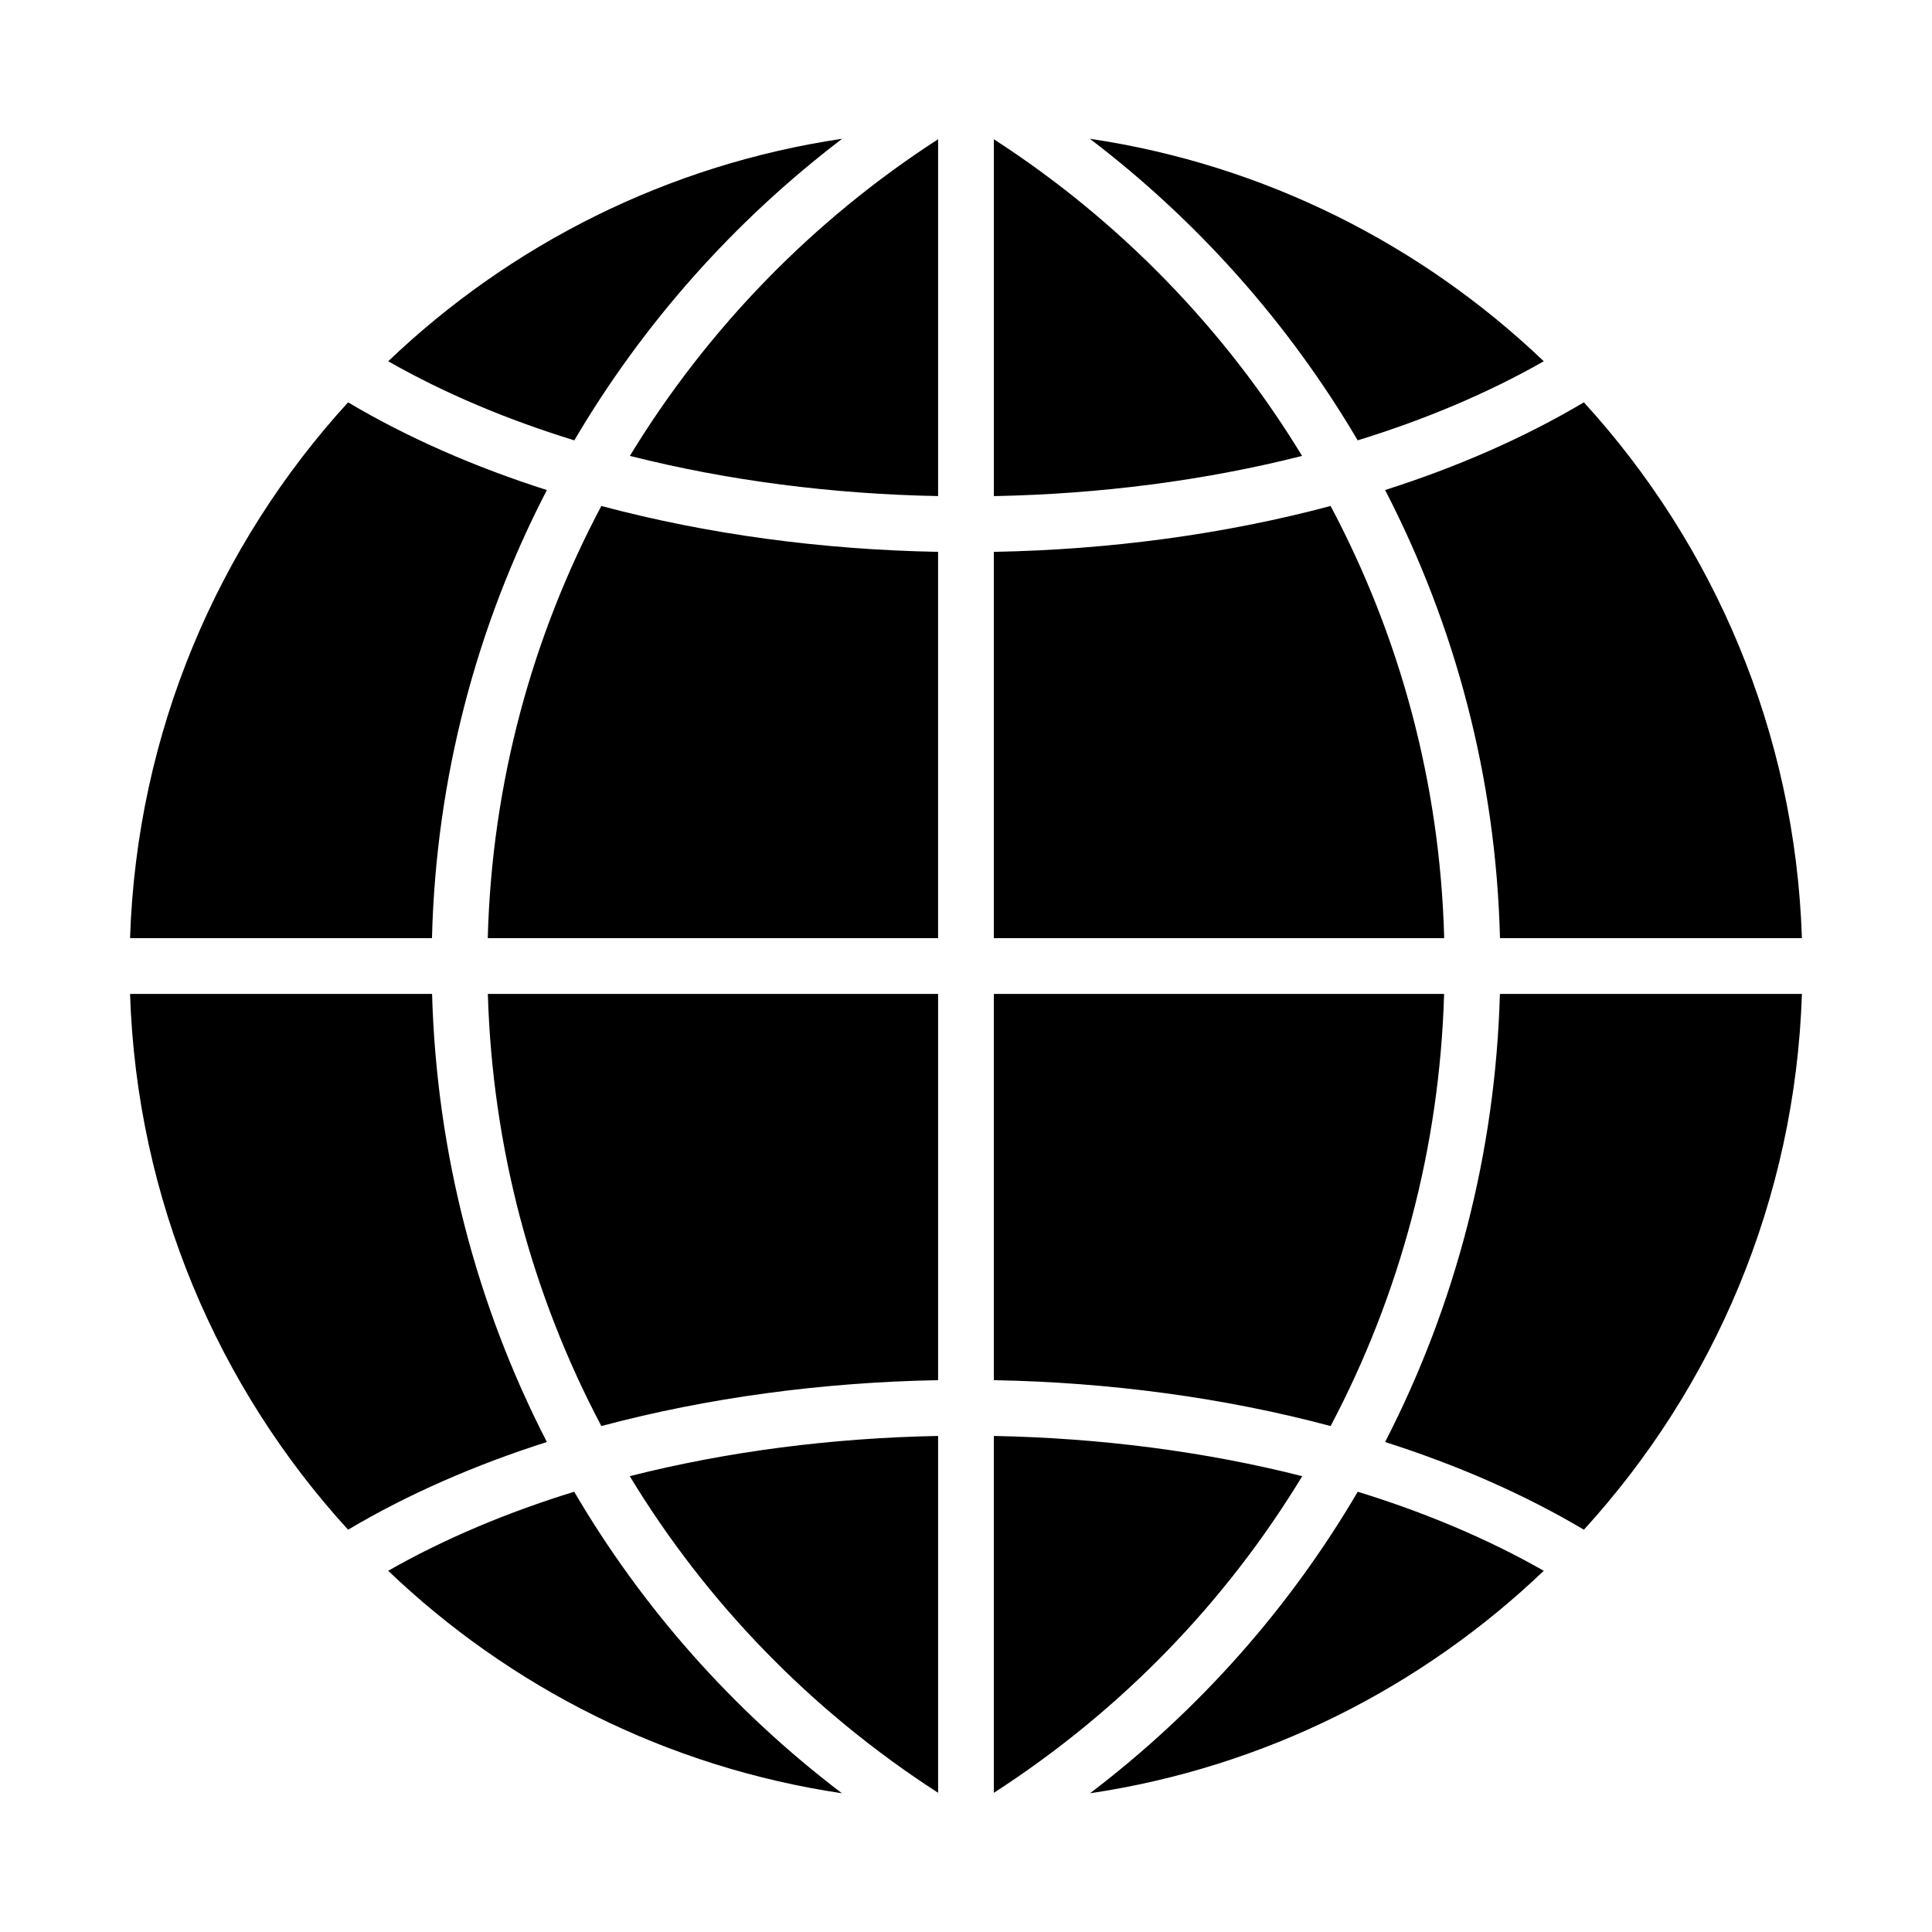
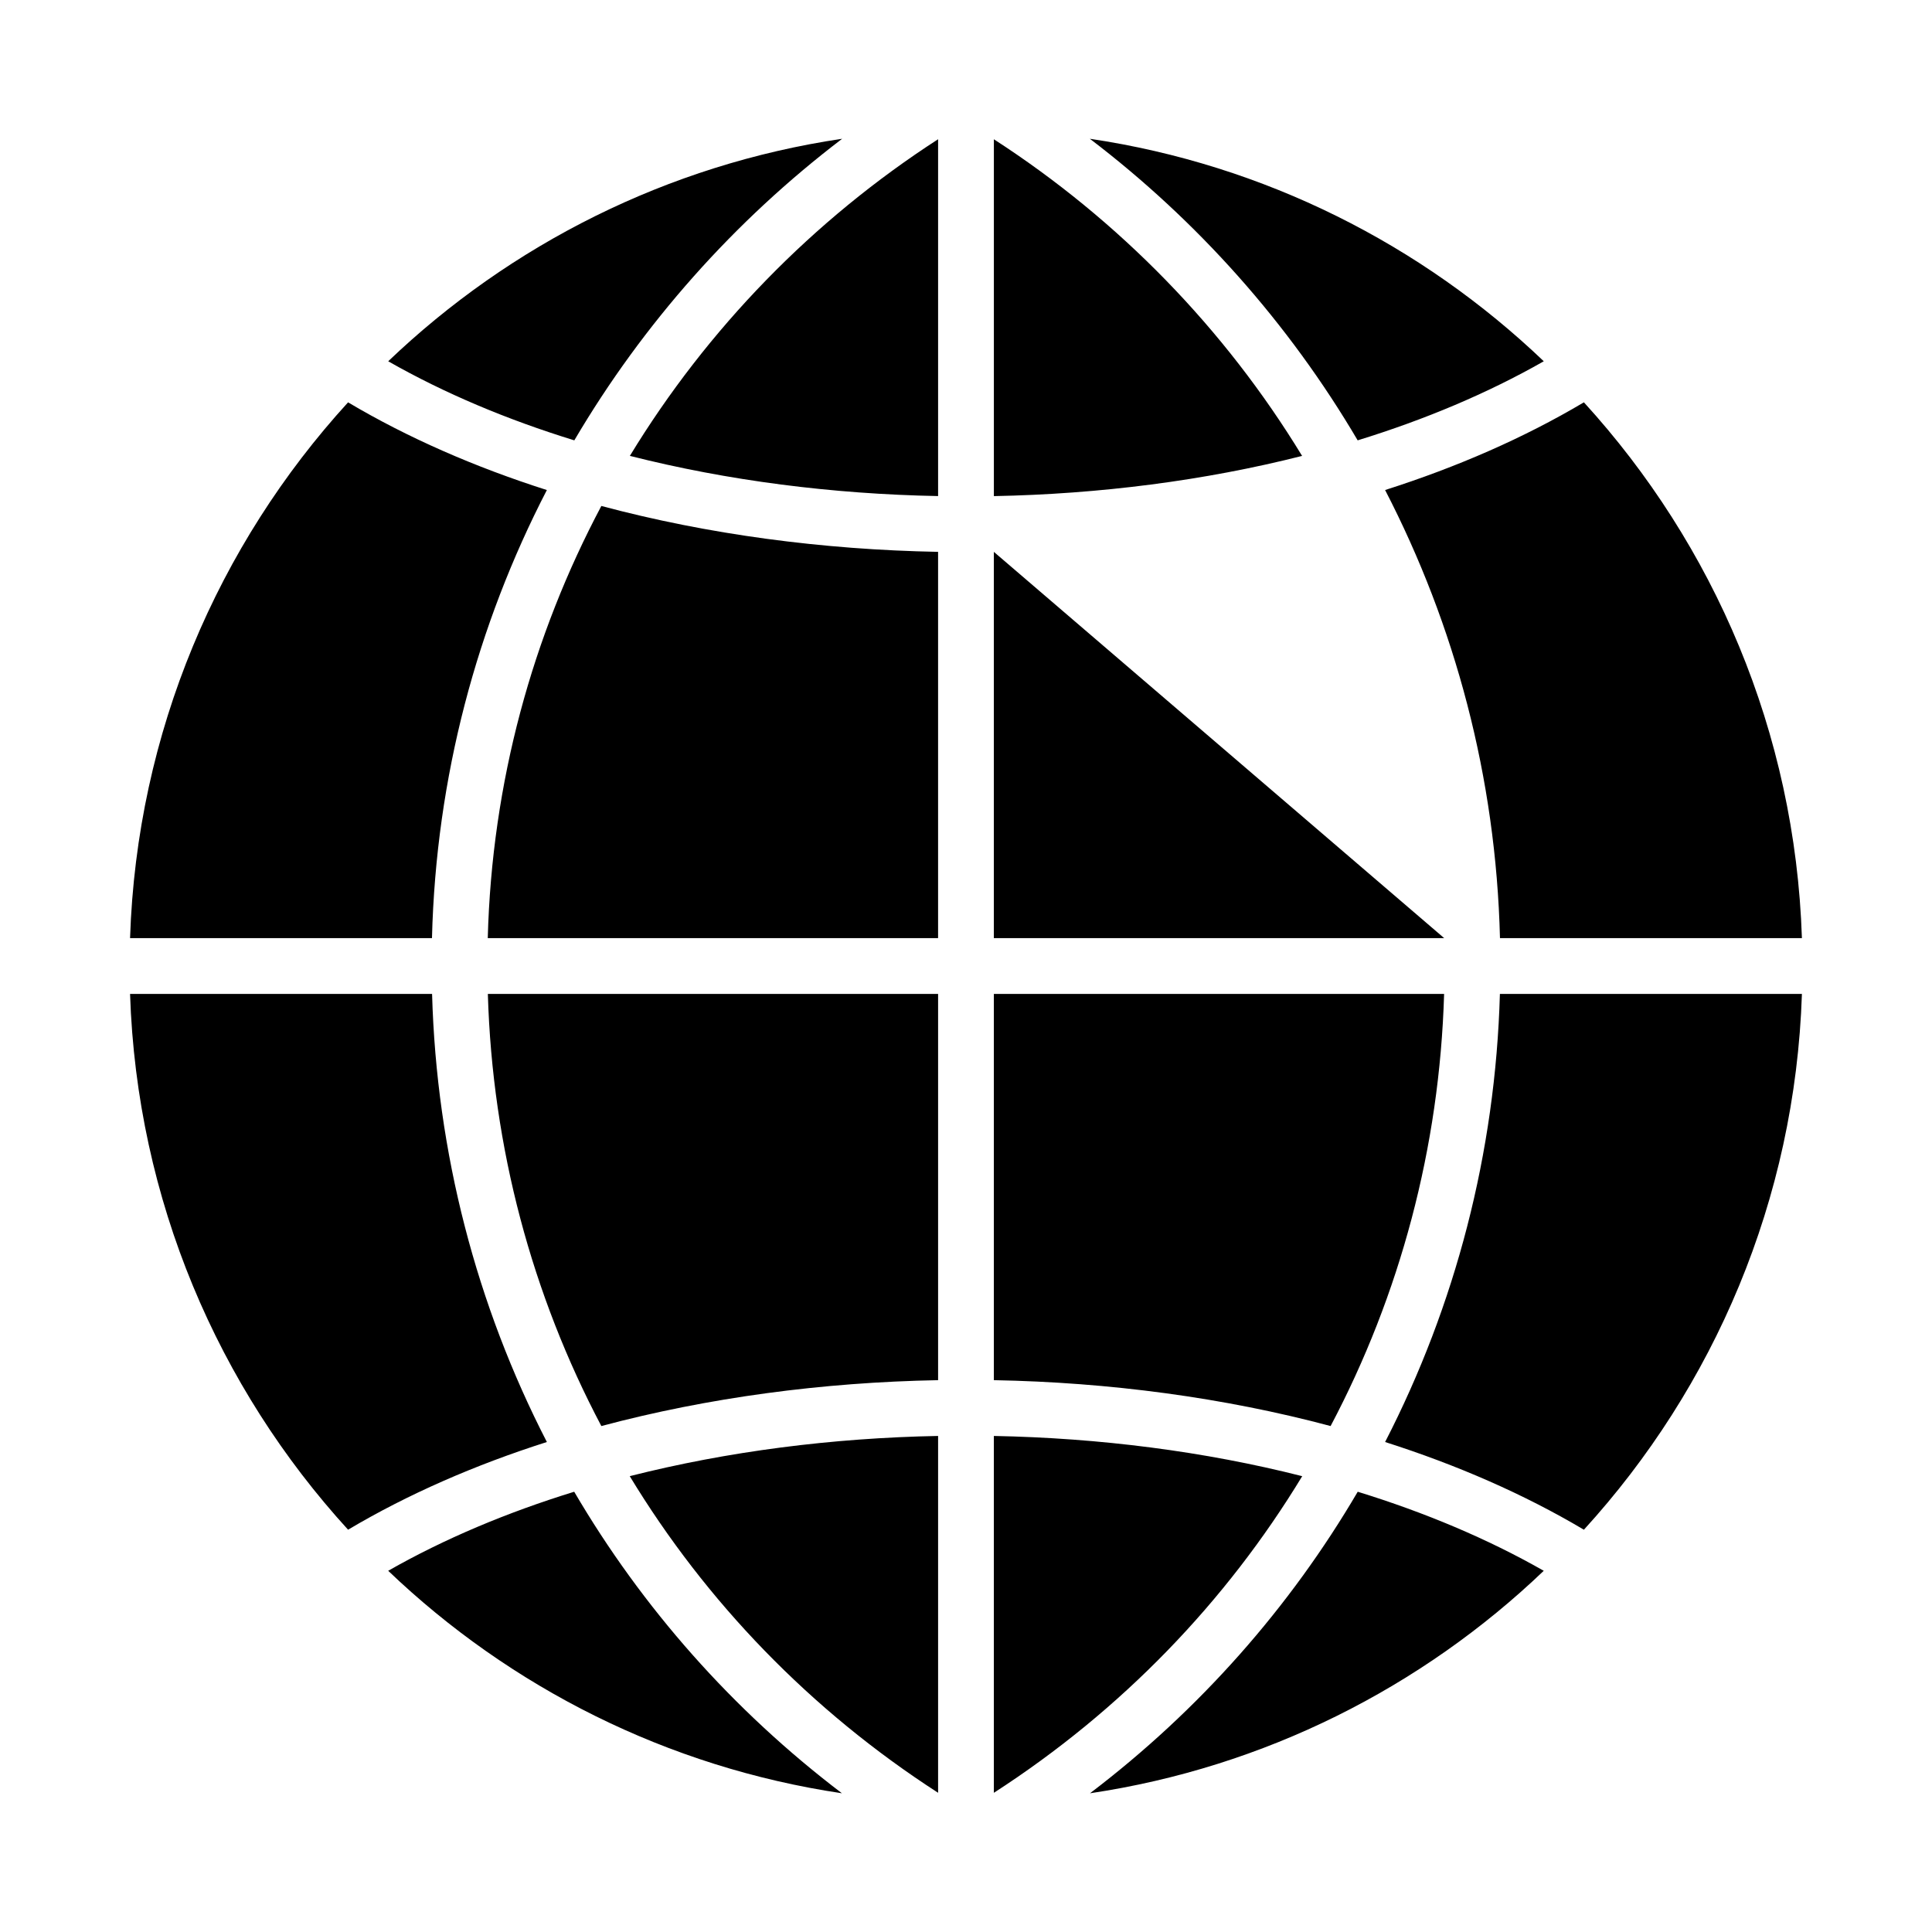
<svg xmlns="http://www.w3.org/2000/svg" fill="#000000" width="800px" height="800px" version="1.1" viewBox="144 144 512 512">
-   <path d="m489.07 264.82c-20.547-33.75-48.551-62.492-81.684-83.914v94.57c27.984-0.539 55.789-4.09 81.684-10.656zm-96.465-83.922c-33.141 21.422-61.141 50.172-81.684 83.914 25.895 6.57 53.699 10.125 81.684 10.652zm-89.242 97.188c-18.246 34.363-29.016 73.273-30.102 114.53h119.34v-102.37c-30.57-0.562-61.004-4.613-89.242-12.16zm-30.078 129.31c1.195 40.723 11.699 79.754 30.078 114.52 28.238-7.543 58.672-11.598 89.242-12.16v-102.36zm37.602 127.8c20.172 33.262 47.867 62.059 81.719 83.91v-94.566c-28 0.527-55.812 4.086-81.719 10.656zm56.238 84.039c-46.305-6.887-87.938-28.082-120.25-58.961 14.898-8.496 31.535-15.477 49.293-20.949 17.977 30.668 41.938 57.863 70.953 79.91zm-78.199-93.09c-19.02 6.066-36.809 13.816-52.684 23.242-34.422-37.711-55.988-87.348-57.777-141.99h80.039c1.176 42.113 11.785 82.539 30.422 118.75zm-30.449-133.53h-80.012c1.789-54.641 23.355-104.29 57.777-141.99 15.875 9.426 33.668 17.172 52.68 23.242-18.508 35.781-29.379 76.086-30.445 118.75zm37.719-131.92c-17.766-5.473-34.41-12.457-49.316-20.957 32.324-30.883 73.973-52.094 120.3-58.965-28.535 21.727-52.719 48.891-70.98 79.922zm136.62-79.922c46.324 6.875 87.973 28.082 120.3 58.965-14.91 8.496-31.551 15.48-49.32 20.957-18.262-31.031-42.445-58.195-70.977-79.922zm78.254 93.094c18.504 35.781 29.379 76.086 30.438 118.75h80.016c-1.789-54.641-23.359-104.29-57.777-142-15.867 9.43-33.66 17.176-52.676 23.242zm30.418 133.53c-1.176 42.117-11.785 82.539-30.422 118.75 19.02 6.066 36.809 13.816 52.684 23.242 34.418-37.707 55.984-87.348 57.777-141.99zm-37.672 131.93c17.758 5.473 34.395 12.453 49.293 20.949-32.312 30.879-73.945 52.074-120.25 58.961 29.012-22.047 52.977-49.246 70.953-79.91zm-96.434 79.785c33.852-21.859 61.543-50.648 81.719-83.91-25.902-6.574-53.719-10.129-81.719-10.66zm89.242-97.195c-28.238-7.543-58.672-11.598-89.242-12.16v-102.36h119.32c-1.195 40.723-11.699 79.746-30.078 114.52zm30.105-129.3h-119.35v-102.37c30.57-0.562 61.004-4.617 89.242-12.16 18.25 34.363 29.02 73.273 30.105 114.53z" fill-rule="evenodd" />
+   <path d="m489.07 264.82c-20.547-33.75-48.551-62.492-81.684-83.914v94.57c27.984-0.539 55.789-4.09 81.684-10.656zm-96.465-83.922c-33.141 21.422-61.141 50.172-81.684 83.914 25.895 6.57 53.699 10.125 81.684 10.652zm-89.242 97.188c-18.246 34.363-29.016 73.273-30.102 114.53h119.34v-102.37c-30.57-0.562-61.004-4.613-89.242-12.16zm-30.078 129.31c1.195 40.723 11.699 79.754 30.078 114.52 28.238-7.543 58.672-11.598 89.242-12.16v-102.36zm37.602 127.8c20.172 33.262 47.867 62.059 81.719 83.91v-94.566c-28 0.527-55.812 4.086-81.719 10.656zm56.238 84.039c-46.305-6.887-87.938-28.082-120.25-58.961 14.898-8.496 31.535-15.477 49.293-20.949 17.977 30.668 41.938 57.863 70.953 79.91zm-78.199-93.09c-19.02 6.066-36.809 13.816-52.684 23.242-34.422-37.711-55.988-87.348-57.777-141.99h80.039c1.176 42.113 11.785 82.539 30.422 118.75zm-30.449-133.53h-80.012c1.789-54.641 23.355-104.29 57.777-141.99 15.875 9.426 33.668 17.172 52.68 23.242-18.508 35.781-29.379 76.086-30.445 118.75zm37.719-131.92c-17.766-5.473-34.41-12.457-49.316-20.957 32.324-30.883 73.973-52.094 120.3-58.965-28.535 21.727-52.719 48.891-70.98 79.922zm136.62-79.922c46.324 6.875 87.973 28.082 120.3 58.965-14.91 8.496-31.551 15.48-49.32 20.957-18.262-31.031-42.445-58.195-70.977-79.922zm78.254 93.094c18.504 35.781 29.379 76.086 30.438 118.75h80.016c-1.789-54.641-23.359-104.29-57.777-142-15.867 9.43-33.66 17.176-52.676 23.242zm30.418 133.53c-1.176 42.117-11.785 82.539-30.422 118.75 19.02 6.066 36.809 13.816 52.684 23.242 34.418-37.707 55.984-87.348 57.777-141.99zm-37.672 131.93c17.758 5.473 34.395 12.453 49.293 20.949-32.312 30.879-73.945 52.074-120.25 58.961 29.012-22.047 52.977-49.246 70.953-79.91zm-96.434 79.785c33.852-21.859 61.543-50.648 81.719-83.91-25.902-6.574-53.719-10.129-81.719-10.66zm89.242-97.195c-28.238-7.543-58.672-11.598-89.242-12.16v-102.36h119.32c-1.195 40.723-11.699 79.746-30.078 114.52zm30.105-129.3h-119.35v-102.37z" fill-rule="evenodd" />
</svg>